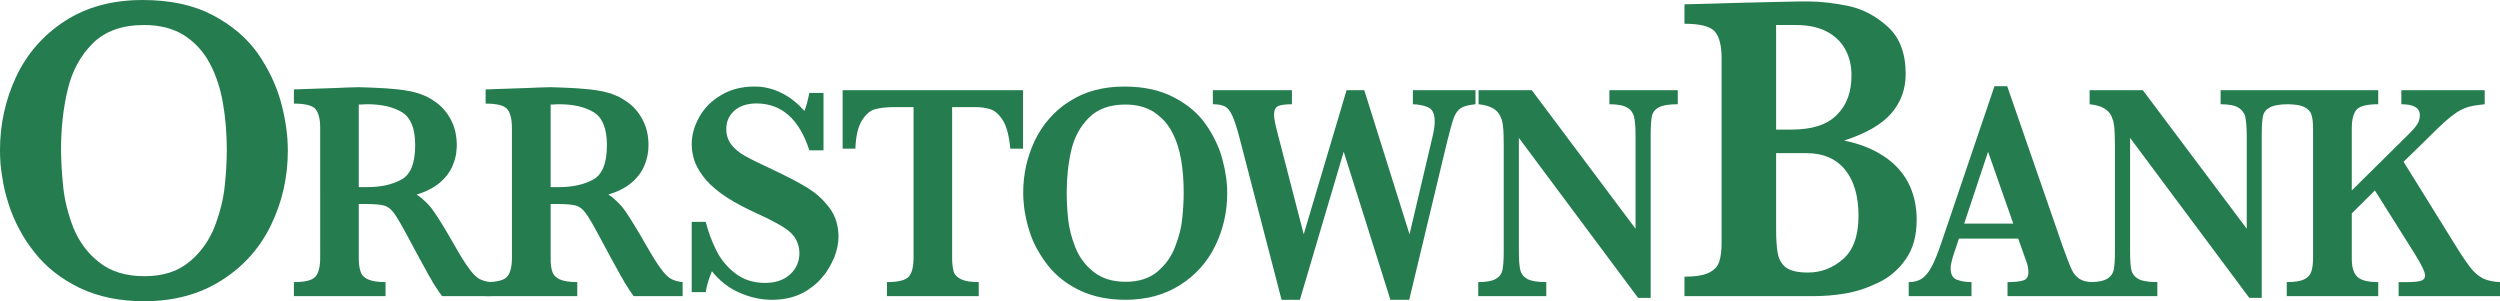
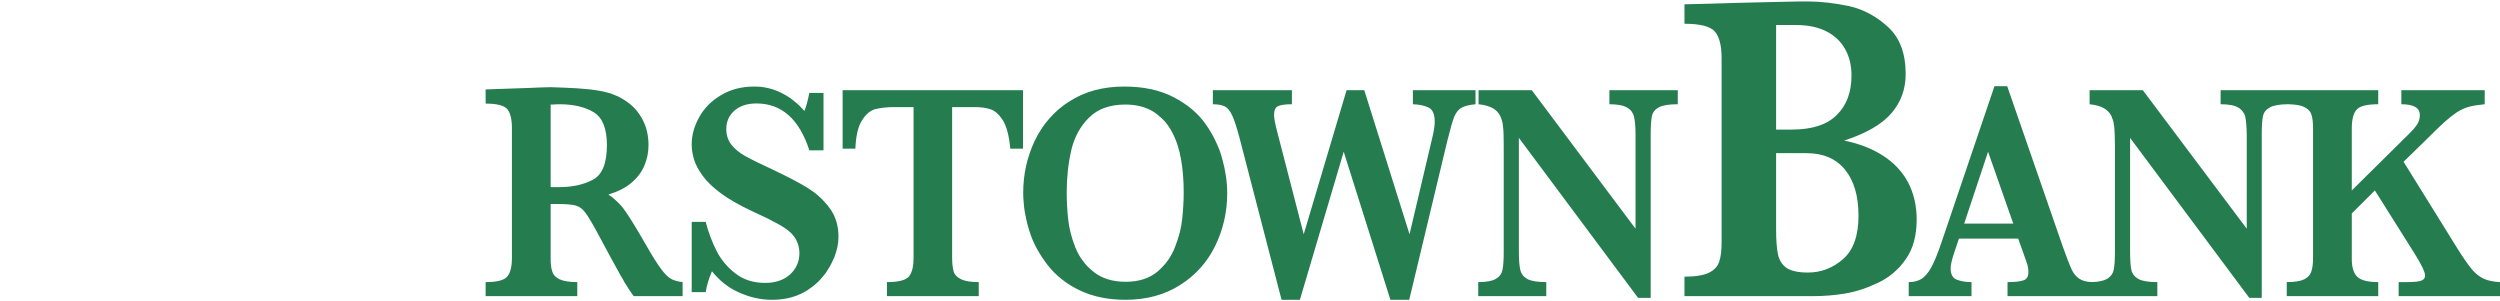
<svg xmlns="http://www.w3.org/2000/svg" xmlns:ns1="http://sodipodi.sourceforge.net/DTD/sodipodi-0.dtd" xmlns:ns2="http://www.inkscape.org/namespaces/inkscape" version="1.2" viewBox="0 0 1568.6 189" width="1568.6" height="189" id="svg1" ns1:docname="0001551739.svg">
  <defs id="defs1" />
  <ns1:namedview id="namedview1" pagecolor="#ffffff" bordercolor="#000000" borderopacity="0.25" ns2:showpageshadow="2" ns2:pageopacity="0.0" ns2:pagecheckerboard="0" ns2:deskcolor="#d1d1d1" />
  <title id="title1">orrstown-bank-alt-svg</title>
  <style id="style1">
		.s0 { fill: #247c4f } 
	</style>
  <g id="g1" transform="translate(0,-0.7)">
-     <path id="Layer" fill-rule="evenodd" class="s0" d="m 180.6,95.2 c 0,16.6 -3.5,32.1 -10.5,46.6 -7,14.5 -17.3,26.1 -31.1,34.8 q -20.5,13.1 -48.6,13.1 -22.9,0 -40.3,-8.3 C 38.5,175.8 29,168.4 21.7,159.1 q -2.8,-3.5 -5.2,-7.1 -2.4,-3.7 -4.4,-7.5 -2.1,-3.9 -3.8,-7.9 -1.7,-4 -3,-8.2 Q 4,124.3 3,120.2 2,116 1.4,111.8 0.7,107.6 0.3,103.4 0,99.1 0,94.9 C 0,78.6 3.4,63.3 10.1,48.9 Q 20.3,27.2 40.7,13.9 C 54.3,5.1 70.5,0.7 89.5,0.7 q 25.9,0 44,9.5 18.1,9.6 28.3,24.1 10.1,14.6 14.5,30.6 4.3,15.9 4.3,30.3 z m -38.3,-0.5 q 0,-15.4 -2.4,-29.2 -2.3,-13.7 -8.2,-24.9 c -3.9,-7.4 -9.3,-13.3 -16.1,-17.7 -6.8,-4.3 -15.2,-6.5 -25.2,-6.5 q -20.6,0 -32.2,11.5 -11.6,11.6 -15.7,28.9 -4.2,17.4 -4.2,37.9 0.1,11.3 1.4,23.6 1.3,12.2 6.3,25.2 1.3,3.2 2.9,6.1 1.7,3 3.7,5.8 2,2.7 4.4,5.2 2.4,2.4 5.1,4.6 c 7.4,5.9 16.9,8.8 28.6,8.8 11.6,0 21,-3 28.2,-9.1 q 2.7,-2.2 5,-4.7 2.4,-2.6 4.4,-5.4 2,-2.8 3.6,-5.9 1.7,-3 2.9,-6.3 c 3.3,-8.7 5.4,-17.1 6.2,-25.1 q 1.3,-12 1.3,-22.8 z M 308,186.5 h -30.6 q -1.7,-2.1 -4.2,-6.1 -0.8,-1.2 -1.5,-2.3 -0.7,-1.2 -1.3,-2.4 -0.7,-1.1 -1.4,-2.3 -0.7,-1.2 -1.3,-2.4 -3,-5.4 -4.9,-8.9 L 255,147.6 q -5.2,-9.7 -7.9,-13.3 -2.6,-3.6 -6,-4.6 -3.5,-1 -11.7,-1 h -4.3 v 33.8 q 0,5.3 1.1,8.5 1,3.3 4.7,5 3.8,1.7 11,1.7 v 8.8 h -57.5 v -8.8 q 10.5,0 13.5,-3.4 3,-3.5 3,-11.8 V 81 q 0,-8.3 -2.9,-11.8 -2.9,-3.5 -13.6,-3.5 v -8.9 l 26.5,-0.9 q 3.1,-0.2 7,-0.3 3.9,-0.2 7.3,-0.2 2.6,0 8.7,0.3 8.5,0.3 16,1.1 c 4.9,0.6 8.8,1.3 11.7,2.2 q 1.6,0.4 3.2,1.1 1.6,0.6 3.1,1.3 1.5,0.8 3,1.7 1.4,0.9 2.8,1.9 5.7,4.1 9.3,11 3.6,6.8 3.6,15.9 0,1.6 -0.2,3.2 -0.1,1.6 -0.4,3.2 -0.4,1.6 -0.8,3.1 -0.5,1.5 -1.1,3 -2.5,6.1 -8.1,10.9 c -3.7,3.1 -8.5,5.6 -14.6,7.5 q 1.6,1 3,2.1 1.4,1.2 2.7,2.5 1.4,1.3 2.6,2.7 1.2,1.4 2.2,2.9 4.4,6 13.6,22.2 5.3,9.3 8.8,14 3.4,4.7 6.3,6.4 c 2,1.1 4.4,1.8 7.4,2.1 0,0 0,8.8 0,8.8 z M 260.5,91.7 q 0,-15.5 -8.3,-20.6 -8.3,-5 -21.8,-5 -1.8,0 -2.8,0.1 -0.3,0 -0.6,0.1 -0.3,0 -0.6,0 -0.3,0 -0.6,0 -0.3,0 -0.7,0 v 51.8 h 5.4 q 12.7,0 21.3,-4.7 8.7,-4.6 8.7,-21.7 z" />
    <path id="path1" fill-rule="evenodd" class="s0" d="m 428.3,186.5 h -30.7 q -0.5,-0.7 -1.1,-1.5 -0.5,-0.7 -1,-1.5 -0.6,-0.8 -1.1,-1.6 -0.5,-0.7 -0.9,-1.5 -0.8,-1.2 -1.5,-2.3 -0.7,-1.2 -1.3,-2.4 -0.7,-1.1 -1.4,-2.3 -0.7,-1.2 -1.3,-2.4 -3,-5.4 -4.9,-8.9 l -7.8,-14.5 c -3.5,-6.5 -6.1,-10.9 -7.9,-13.3 q -2.6,-3.6 -6,-4.6 -3.5,-1 -11.6,-1 h -4.3 v 33.8 q -0.1,5.3 1,8.5 1,3.3 4.7,5 3.8,1.7 11,1.7 v 8.8 h -57.5 v -8.8 c 7,0 11.5,-1.1 13.5,-3.4 2,-2.3 3,-6.3 3,-11.8 V 81 q 0,-8.3 -2.9,-11.8 -2.9,-3.5 -13.6,-3.5 v -8.9 l 26.6,-0.9 q 3,-0.2 6.9,-0.3 c 2.6,-0.1 5.1,-0.2 7.3,-0.2 q 2.6,0 8.7,0.3 8.5,0.3 16,1.1 c 4.9,0.6 8.8,1.3 11.7,2.2 q 1.6,0.4 3.2,1.1 1.6,0.6 3.1,1.3 1.5,0.8 3,1.7 1.4,0.9 2.8,1.9 5.7,4.1 9.3,11 3.6,6.8 3.6,15.9 0,6.4 -2.5,12.5 -2.5,6.1 -8.1,10.9 c -3.6,3.1 -8.5,5.6 -14.6,7.5 q 1.6,1 3,2.1 1.4,1.2 2.7,2.5 1.4,1.3 2.6,2.7 1.2,1.4 2.2,2.9 4.3,6 13.6,22.2 5.3,9.3 8.8,14 3.4,4.7 6.3,6.4 c 2,1.1 4.5,1.8 7.4,2.1 0,0 0,8.8 0,8.8 z M 380.8,91.7 q 0,-15.5 -8.3,-20.6 -8.3,-5 -21.7,-5 -1.9,0 -2.9,0.1 -0.3,0 -0.6,0.1 -0.3,0 -0.6,0 -0.3,0 -0.6,0 -0.3,0 -0.6,0 v 51.8 h 5.3 q 12.7,0 21.3,-4.7 8.7,-4.6 8.7,-21.7 z m 145.3,57.7 c 0,4 -0.9,8.2 -2.6,12.7 q -0.7,1.7 -1.6,3.4 -0.8,1.7 -1.8,3.3 -0.9,1.6 -2,3.2 -1.2,1.5 -2.4,2.9 -1.3,1.6 -2.8,3 -1.6,1.5 -3.2,2.7 -1.7,1.3 -3.4,2.4 -1.8,1.1 -3.7,2 -7.9,3.8 -18.3,3.8 -10.3,0 -20.4,-4.5 -2.5,-1.1 -4.9,-2.5 -2.3,-1.4 -4.5,-3.1 -2.2,-1.7 -4.1,-3.7 -2,-1.9 -3.7,-4.1 c -2,4.7 -3.3,9.1 -3.9,13.1 H 434 v -44.1 h 8.8 c 1.6,6.3 3.8,12.3 6.6,17.8 q 1,2.1 2.3,4.1 1.3,2 2.8,3.8 1.5,1.8 3.2,3.5 1.7,1.6 3.5,3 7.7,6.1 18.9,6.1 9.7,0 15.6,-5.3 5.9,-5.4 5.9,-13.5 -0.1,-4.5 -1.9,-7.9 -0.5,-0.9 -1,-1.8 -0.6,-0.8 -1.3,-1.6 -0.6,-0.8 -1.4,-1.5 -0.7,-0.7 -1.5,-1.3 -3.4,-2.7 -9.4,-5.7 -1.7,-0.9 -3.4,-1.8 -1.7,-0.8 -3.4,-1.6 -1.7,-0.8 -3.4,-1.6 -1.7,-0.8 -3.4,-1.6 -11.7,-5.5 -19.3,-11.1 -7.5,-5.6 -11.3,-10.9 c -2.6,-3.6 -4.4,-6.9 -5.4,-10.1 q -0.3,-1.2 -0.6,-2.3 -0.3,-1.2 -0.5,-2.4 -0.2,-1.2 -0.3,-2.5 -0.1,-1.2 -0.1,-2.4 0,-8.7 4.7,-17.1 4.7,-8.5 13.7,-13.8 c 6,-3.6 12.9,-5.4 20.8,-5.4 q 2.2,0 4.5,0.2 2.2,0.3 4.4,0.8 2.2,0.5 4.3,1.3 2.1,0.8 4.1,1.8 2,1 3.9,2.2 2,1.2 3.7,2.7 1.8,1.4 3.5,3 1.6,1.6 3.1,3.3 1.7,-4 3.1,-11.3 h 8.9 v 36 h -8.9 q -9.5,-29.4 -33.2,-29.4 -8.6,0 -13.8,4.5 -5.1,4.5 -5.1,11.6 0,5.6 3.2,9.8 c 2.2,2.7 5,5.1 8.5,7 q 5.3,3 17.2,8.5 14.2,6.7 22.3,11.7 1.9,1.2 3.8,2.6 1.9,1.4 3.6,3 1.7,1.5 3.2,3.3 1.6,1.7 3,3.6 5.6,7.5 5.6,18.2 z M 641.9,94 h -8 q -1.1,-12 -4.6,-17.7 -3.6,-5.7 -7.8,-7 -4.1,-1.4 -9.5,-1.4 h -14.6 v 94.6 c 0,3.7 0.4,6.6 1,8.7 0.7,2.1 2.3,3.6 4.8,4.8 q 3.7,1.7 10.9,1.7 v 8.8 h -57.6 v -8.8 q 10.6,0 13.7,-3.4 3,-3.5 3,-11.8 V 67.9 H 561 c -4.8,0 -8.7,0.5 -11.9,1.3 q -4.7,1.3 -8.3,7.1 C 538.4,80.1 537,86 536.7,94 h -8 V 57.3 h 113.2 c 0,0 0,36.7 0,36.7 z M 770,121.9 q 0,17.6 -7.5,33 -7.4,15.3 -22,24.6 -14.6,9.3 -34.4,9.3 -16.2,0 -28.6,-5.9 c -8.2,-3.9 -14.9,-9.2 -20.1,-15.8 q -1.9,-2.4 -3.6,-5 -1.7,-2.6 -3.2,-5.3 -1.5,-2.8 -2.7,-5.6 -1.2,-2.9 -2.1,-5.8 -0.9,-2.9 -1.6,-5.8 -0.7,-3 -1.2,-5.9 -0.5,-3 -0.7,-6 -0.3,-3 -0.3,-6 0,-17.3 7.2,-32.6 1.8,-3.8 4.1,-7.3 2.2,-3.5 5,-6.6 2.7,-3.1 5.9,-5.9 3.1,-2.7 6.7,-4.9 14.4,-9.4 34.5,-9.4 c 12.3,0 22.7,2.3 31.2,6.8 q 12.9,6.7 20,17 1.8,2.5 3.3,5.1 1.5,2.6 2.8,5.3 1.3,2.7 2.4,5.5 1,2.8 1.8,5.7 c 2.1,7.5 3.1,14.7 3.1,21.5 z m -27.3,-0.4 c 0,-7.2 -0.5,-14.1 -1.6,-20.5 -1.1,-6.5 -3,-12.4 -5.8,-17.6 q -1,-1.9 -2.2,-3.6 -1.2,-1.8 -2.7,-3.4 -1.4,-1.5 -3.1,-2.9 -1.6,-1.4 -3.4,-2.6 c -4.8,-3 -10.7,-4.6 -17.8,-4.6 q -14.6,0 -22.8,8.2 -8.2,8.1 -11.1,20.3 c -1.9,8.2 -2.9,17.1 -2.9,26.7 q 0,8 0.9,16.7 0.9,8.6 4.5,17.7 0.9,2.3 2.1,4.4 1.1,2.1 2.6,4 1.4,2 3.1,3.7 1.7,1.7 3.6,3.2 7.8,6.3 20.2,6.3 12.3,0 20,-6.4 1.8,-1.6 3.5,-3.4 1.7,-1.8 3.1,-3.8 1.4,-2 2.5,-4.1 1.2,-2.2 2,-4.5 c 2.4,-6.2 3.9,-12 4.4,-17.7 q 0.9,-8.5 0.9,-16.1 z M 925.8,66.1 q -6.1,0.6 -9,2.3 -2.8,1.7 -4.5,5.9 -1.6,4.3 -4.3,15.2 l -23.8,99.3 H 872.4 L 843.1,95.9 815.6,188.8 H 804.1 L 777.6,86.7 c -1.6,-6 -3.1,-10.6 -4.4,-13.4 q -2,-4.4 -4.6,-5.8 c -1.8,-0.9 -4.3,-1.4 -7.6,-1.4 v -8.8 h 49.6 v 8.8 q -5.8,0 -8.5,1.1 -2.7,1 -2.7,5.6 0,3 1.9,10.3 L 818,147.7 844.9,57.3 H 856 l 28.4,90.4 14.3,-60.7 q 1.5,-6.1 1.5,-10 c 0,-4.6 -1.3,-7.6 -3.8,-8.8 q -3.9,-1.9 -9.9,-2.1 v -8.8 h 39.3 z m 126.9,0 q -8.2,0 -11.8,1.9 -3.5,1.8 -4.4,5.4 -0.8,3.7 -0.8,11.8 v 102.4 h -7.9 L 953,87.2 v 71.2 q 0,8 0.9,11.7 0.9,3.7 4.5,5.7 3.6,1.9 11.8,1.9 v 8.8 h -42.7 v -8.8 q 7.6,0 11,-2 3.4,-1.9 4.2,-5.6 0.8,-3.7 0.8,-11.7 V 92.5 c 0,-5.4 -0.1,-9.4 -0.4,-12 -0.2,-2.7 -0.8,-5 -1.8,-7 q -1.4,-3 -4.6,-4.9 c -2.2,-1.2 -5.2,-2.1 -9,-2.5 v -8.8 h 33.4 l 65.1,86.9 v -59 q 0,-7.2 -0.9,-11.1 -0.2,-0.9 -0.6,-1.8 -0.4,-0.8 -0.9,-1.6 -0.6,-0.8 -1.3,-1.4 -0.7,-0.6 -1.6,-1.1 -3.5,-2.1 -11.1,-2.1 v -8.8 h 42.9 c 0,0 0,8.8 0,8.8 z m 149.9,72.3 c 0,10.2 -2.3,18.6 -6.9,25 q -1.7,2.4 -3.6,4.6 -2,2.1 -4.2,4 -2.2,1.9 -4.6,3.4 -2.5,1.6 -5.1,2.8 c -7.1,3.4 -14,5.6 -20.7,6.7 q -2.5,0.4 -4.9,0.7 -2.4,0.3 -4.9,0.5 -2.4,0.2 -4.9,0.3 -2.4,0.1 -4.8,0.1 h -81.1 v -12.2 c 7,0 12.1,-0.9 15.4,-2.5 q 4.9,-2.4 6.4,-6.9 1.5,-4.4 1.5,-12.2 V 37.2 c 0,-8.1 -1.5,-13.7 -4.4,-16.9 -2.9,-3.1 -9.2,-4.7 -18.9,-4.7 V 3.4 c 11.6,-0.2 22.5,-0.6 32.9,-0.9 q 15.6,-0.4 25.7,-0.6 10,-0.3 14.1,-0.3 h 4.4 c 8.3,0 16.9,1 26,2.9 q 13.4,2.9 24.6,13.1 11.1,10.2 11.1,29.5 0,14.3 -9,24.7 -9,10.4 -29.6,17.1 c 9.3,1.9 17.5,5 24.4,9.5 6.9,4.4 12.2,10.1 15.8,16.9 3.5,6.8 5.3,14.6 5.3,23.1 z M 1161.7,48 q 0,-9.4 -4,-16.5 -3.9,-7.1 -11.7,-11.1 -7.8,-4 -19.1,-4 h -12.5 V 82 h 9.8 c 12.7,0 22.2,-3 28.3,-9.2 6.2,-6.1 9.2,-14.3 9.2,-24.8 z m 4.4,88.1 q 0,-18.6 -8.5,-29 -8.5,-10.3 -24,-10.3 h -19.2 v 47.7 q 0,9.9 1.1,15.5 1.1,5.6 5.3,8.7 4.3,3 13.6,3 12.4,0 22.1,-8.5 9.6,-8.5 9.6,-27.1 z m 93.5,50.4 v -8.8 q 6.8,0 10,-1.1 3.1,-1 3.1,-5.2 0,-2.8 -1,-5.8 l -5.4,-15.2 h -37.2 l -2.8,8.4 q -2.4,7 -2.4,10.2 0,5.7 3.9,7.2 c 2.7,1 5.7,1.5 9.2,1.5 v 8.8 h -39.4 v -8.8 q 4.7,0 8,-2 c 2.1,-1.3 4.3,-3.8 6.3,-7.5 2,-3.7 4.1,-9 6.4,-15.8 l 33.1,-97.6 h 8 l 34.9,100.7 q 3.8,10.6 5.6,14.4 1.7,3.7 4.9,5.8 2.8,1.8 7.7,2 6.4,-0.2 9.5,-2 0.8,-0.4 1.4,-1 0.7,-0.6 1.3,-1.3 0.5,-0.7 0.9,-1.5 0.4,-0.9 0.6,-1.8 0.8,-3.7 0.8,-11.7 V 92.5 c 0,-5.4 -0.2,-9.4 -0.4,-12 q -0.1,-0.9 -0.3,-1.8 -0.1,-0.9 -0.3,-1.8 -0.2,-0.9 -0.6,-1.7 -0.3,-0.9 -0.6,-1.7 -1.5,-3 -4.7,-4.9 -3.3,-1.9 -9,-2.5 v -8.8 h 33.4 l 65.2,86.9 v -59 q -0.1,-7.2 -0.9,-11.1 -0.2,-0.9 -0.6,-1.8 -0.4,-0.8 -1,-1.6 -0.6,-0.8 -1.3,-1.4 -0.7,-0.7 -1.5,-1.1 -3.5,-2.1 -11.1,-2.1 v -8.8 h 98.9 v 8.8 q -10.6,0 -13.6,3.4 -3,3.5 -3,11.8 v 38.9 L 1511.2,85 q 3.7,-3.6 5.4,-6.2 1.7,-2.6 1.7,-5.9 0,-6.8 -11.6,-6.8 v -8.8 h 52.3 v 8.8 c -4.1,0.4 -7.3,0.9 -9.9,1.6 -2.6,0.7 -5.1,1.9 -7.5,3.4 q -3.6,2.4 -8,6.3 c -2.8,2.6 -7.4,7 -13.5,13.1 l -12,11.7 33.7,54.3 c 3.6,5.8 6.6,10 8.9,12.9 q 3.5,4.2 7.5,6.1 4,1.9 10.4,2.2 c 0,0 0,8.8 0,8.8 H 1505 v -8.8 h 5.2 q 6.6,0 9,-0.9 c 1.6,-0.6 2.4,-1.7 2.4,-3.2 q 0,-3.3 -6.9,-14.3 l -24.6,-39.1 -14.5,14.4 v 27.9 q -0.1,8.5 3.4,11.8 c 2.3,2.3 6.7,3.4 13.2,3.4 v 8.8 h -57.4 v -8.8 q 7.4,0 10.9,-1.7 3.5,-1.7 4.5,-4.9 1.1,-3.1 1.1,-8.6 V 81.3 c 0,-3.6 -0.3,-6.5 -1,-8.6 -0.6,-2.1 -2.2,-3.7 -4.6,-4.9 -2.2,-1.1 -5.6,-1.6 -10.3,-1.7 q -7.7,0.1 -11,1.9 c -2.4,1.2 -3.9,3 -4.5,5.4 q -0.8,3.7 -0.8,11.8 v 102.4 h -7.8 L 1336.5,87.2 v 71.2 q 0,8 0.8,11.7 0.9,3.7 4.5,5.7 c 2.5,1.3 6.4,1.9 11.8,1.9 v 8.8 h -42.7 z m 3.6,-45.5 -15.8,-45.1 -15,45.1 z" />
  </g>
</svg>